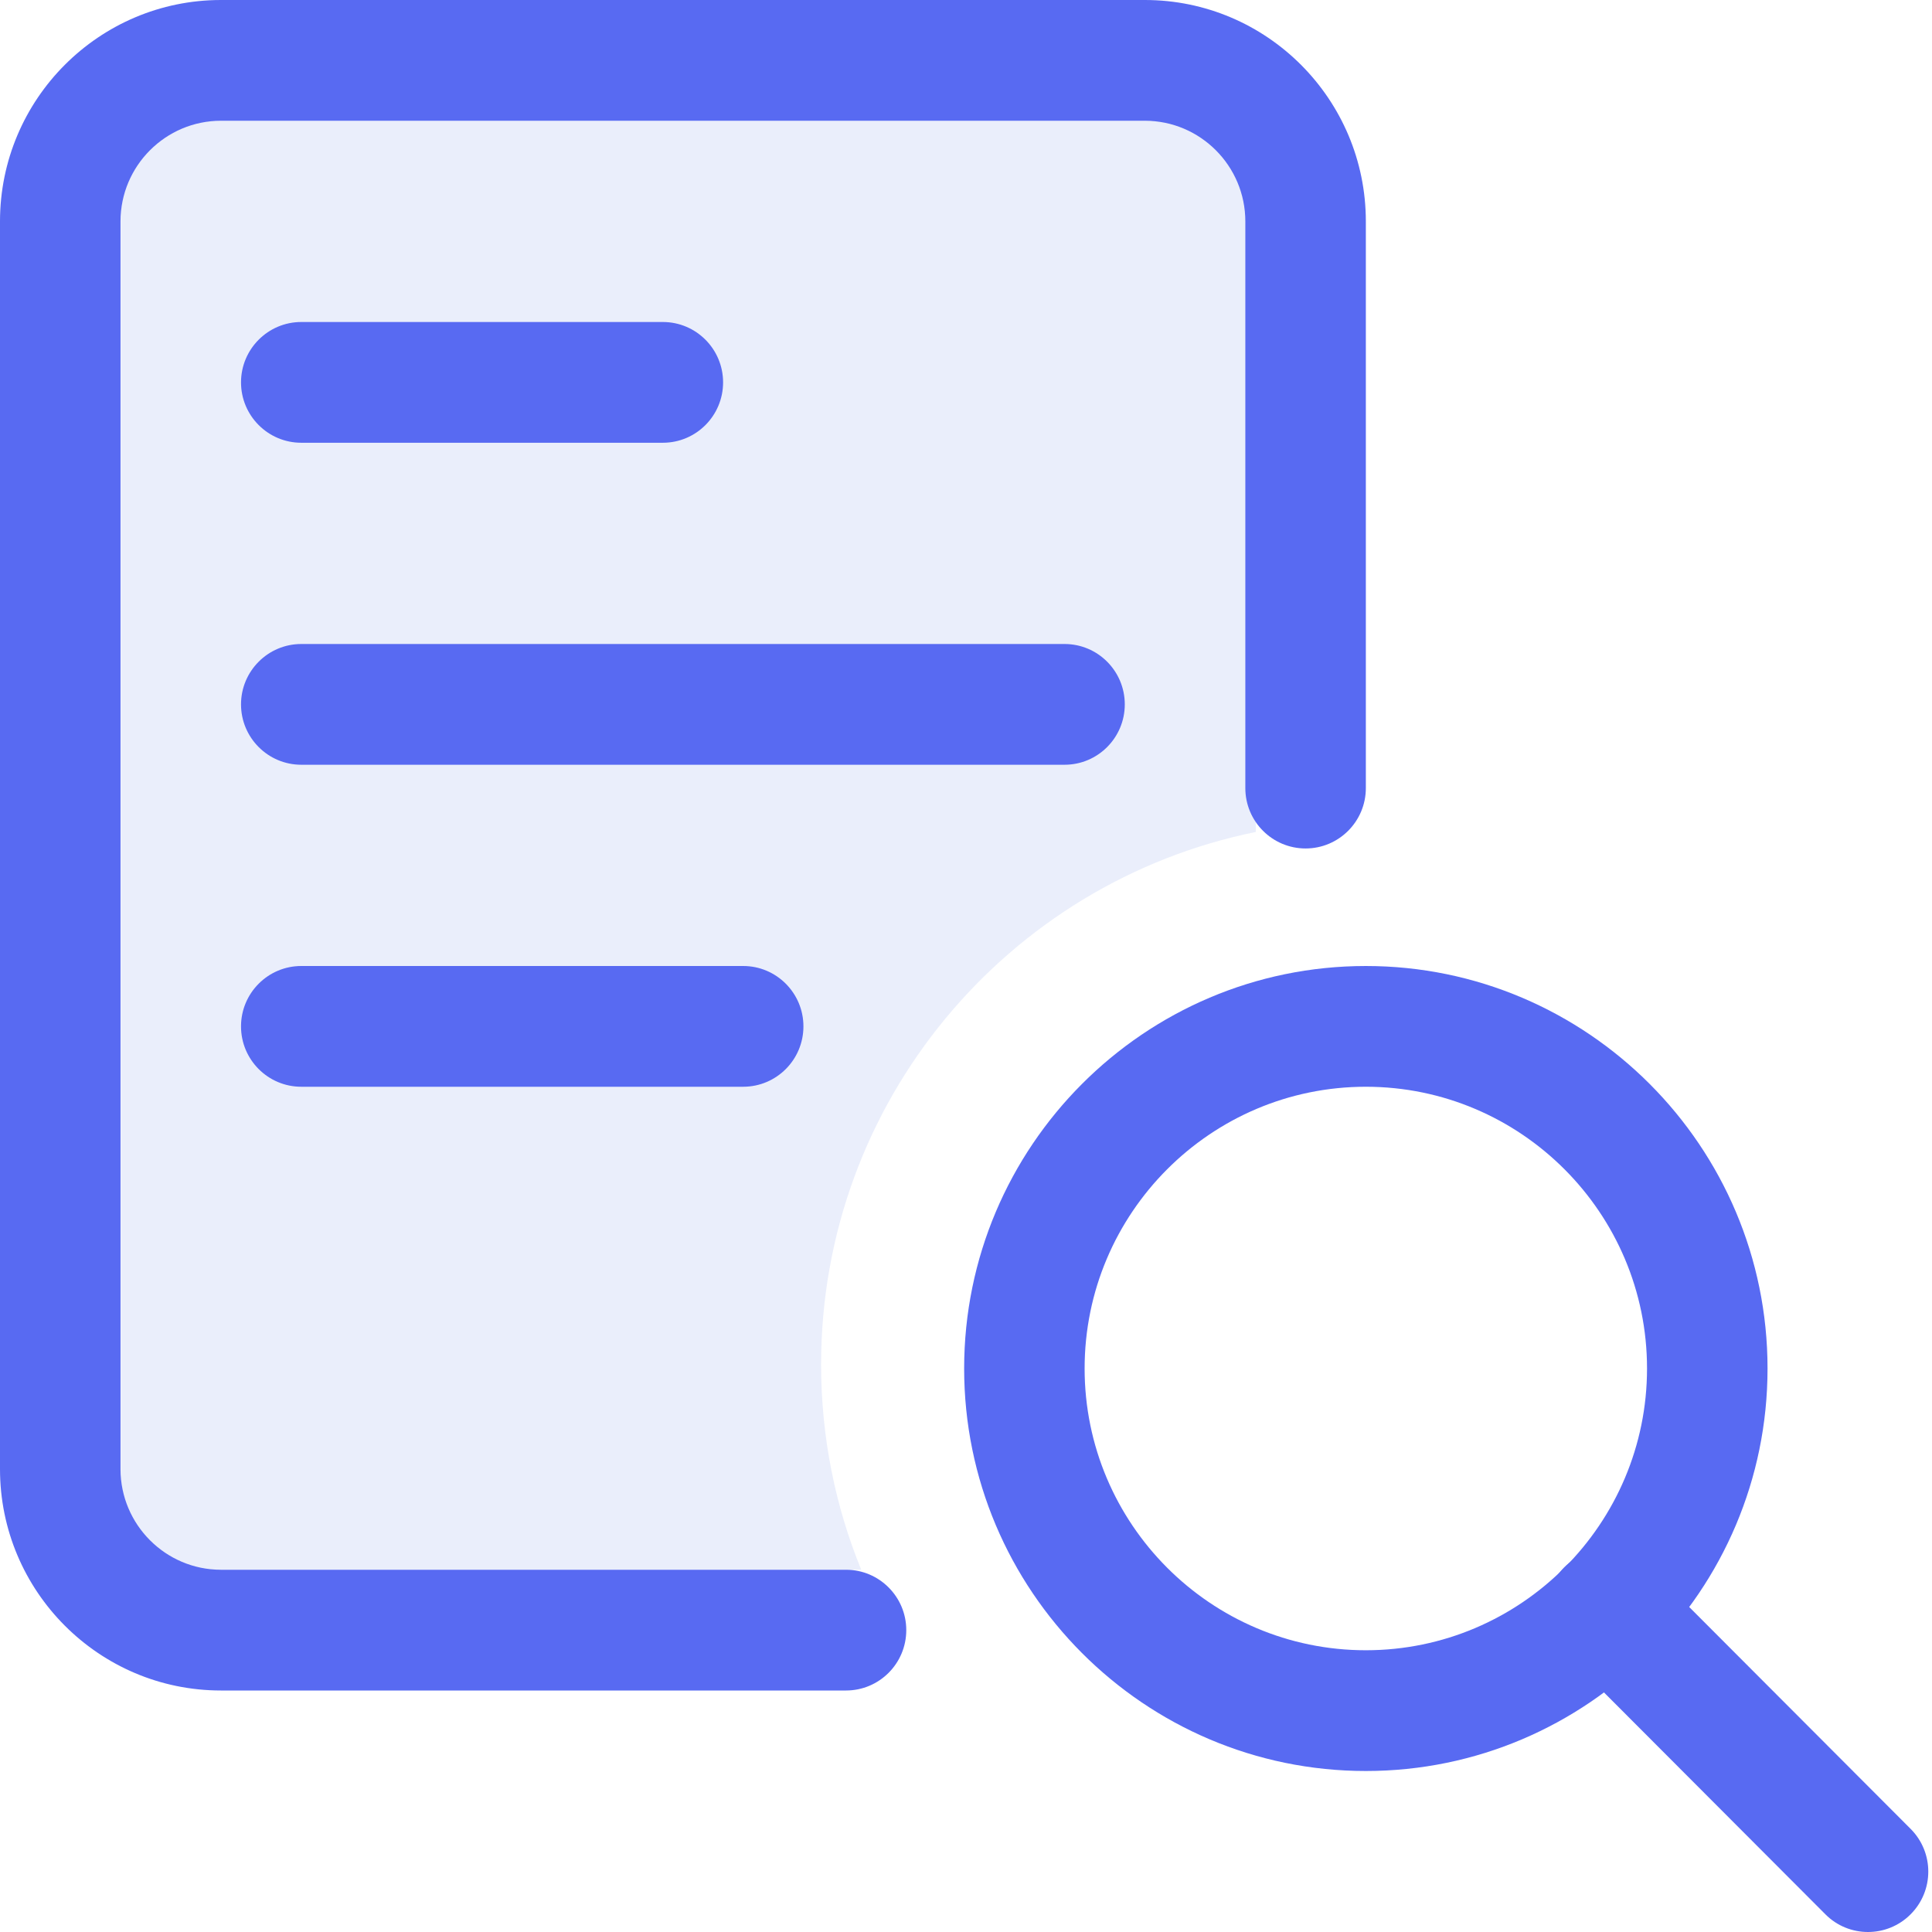
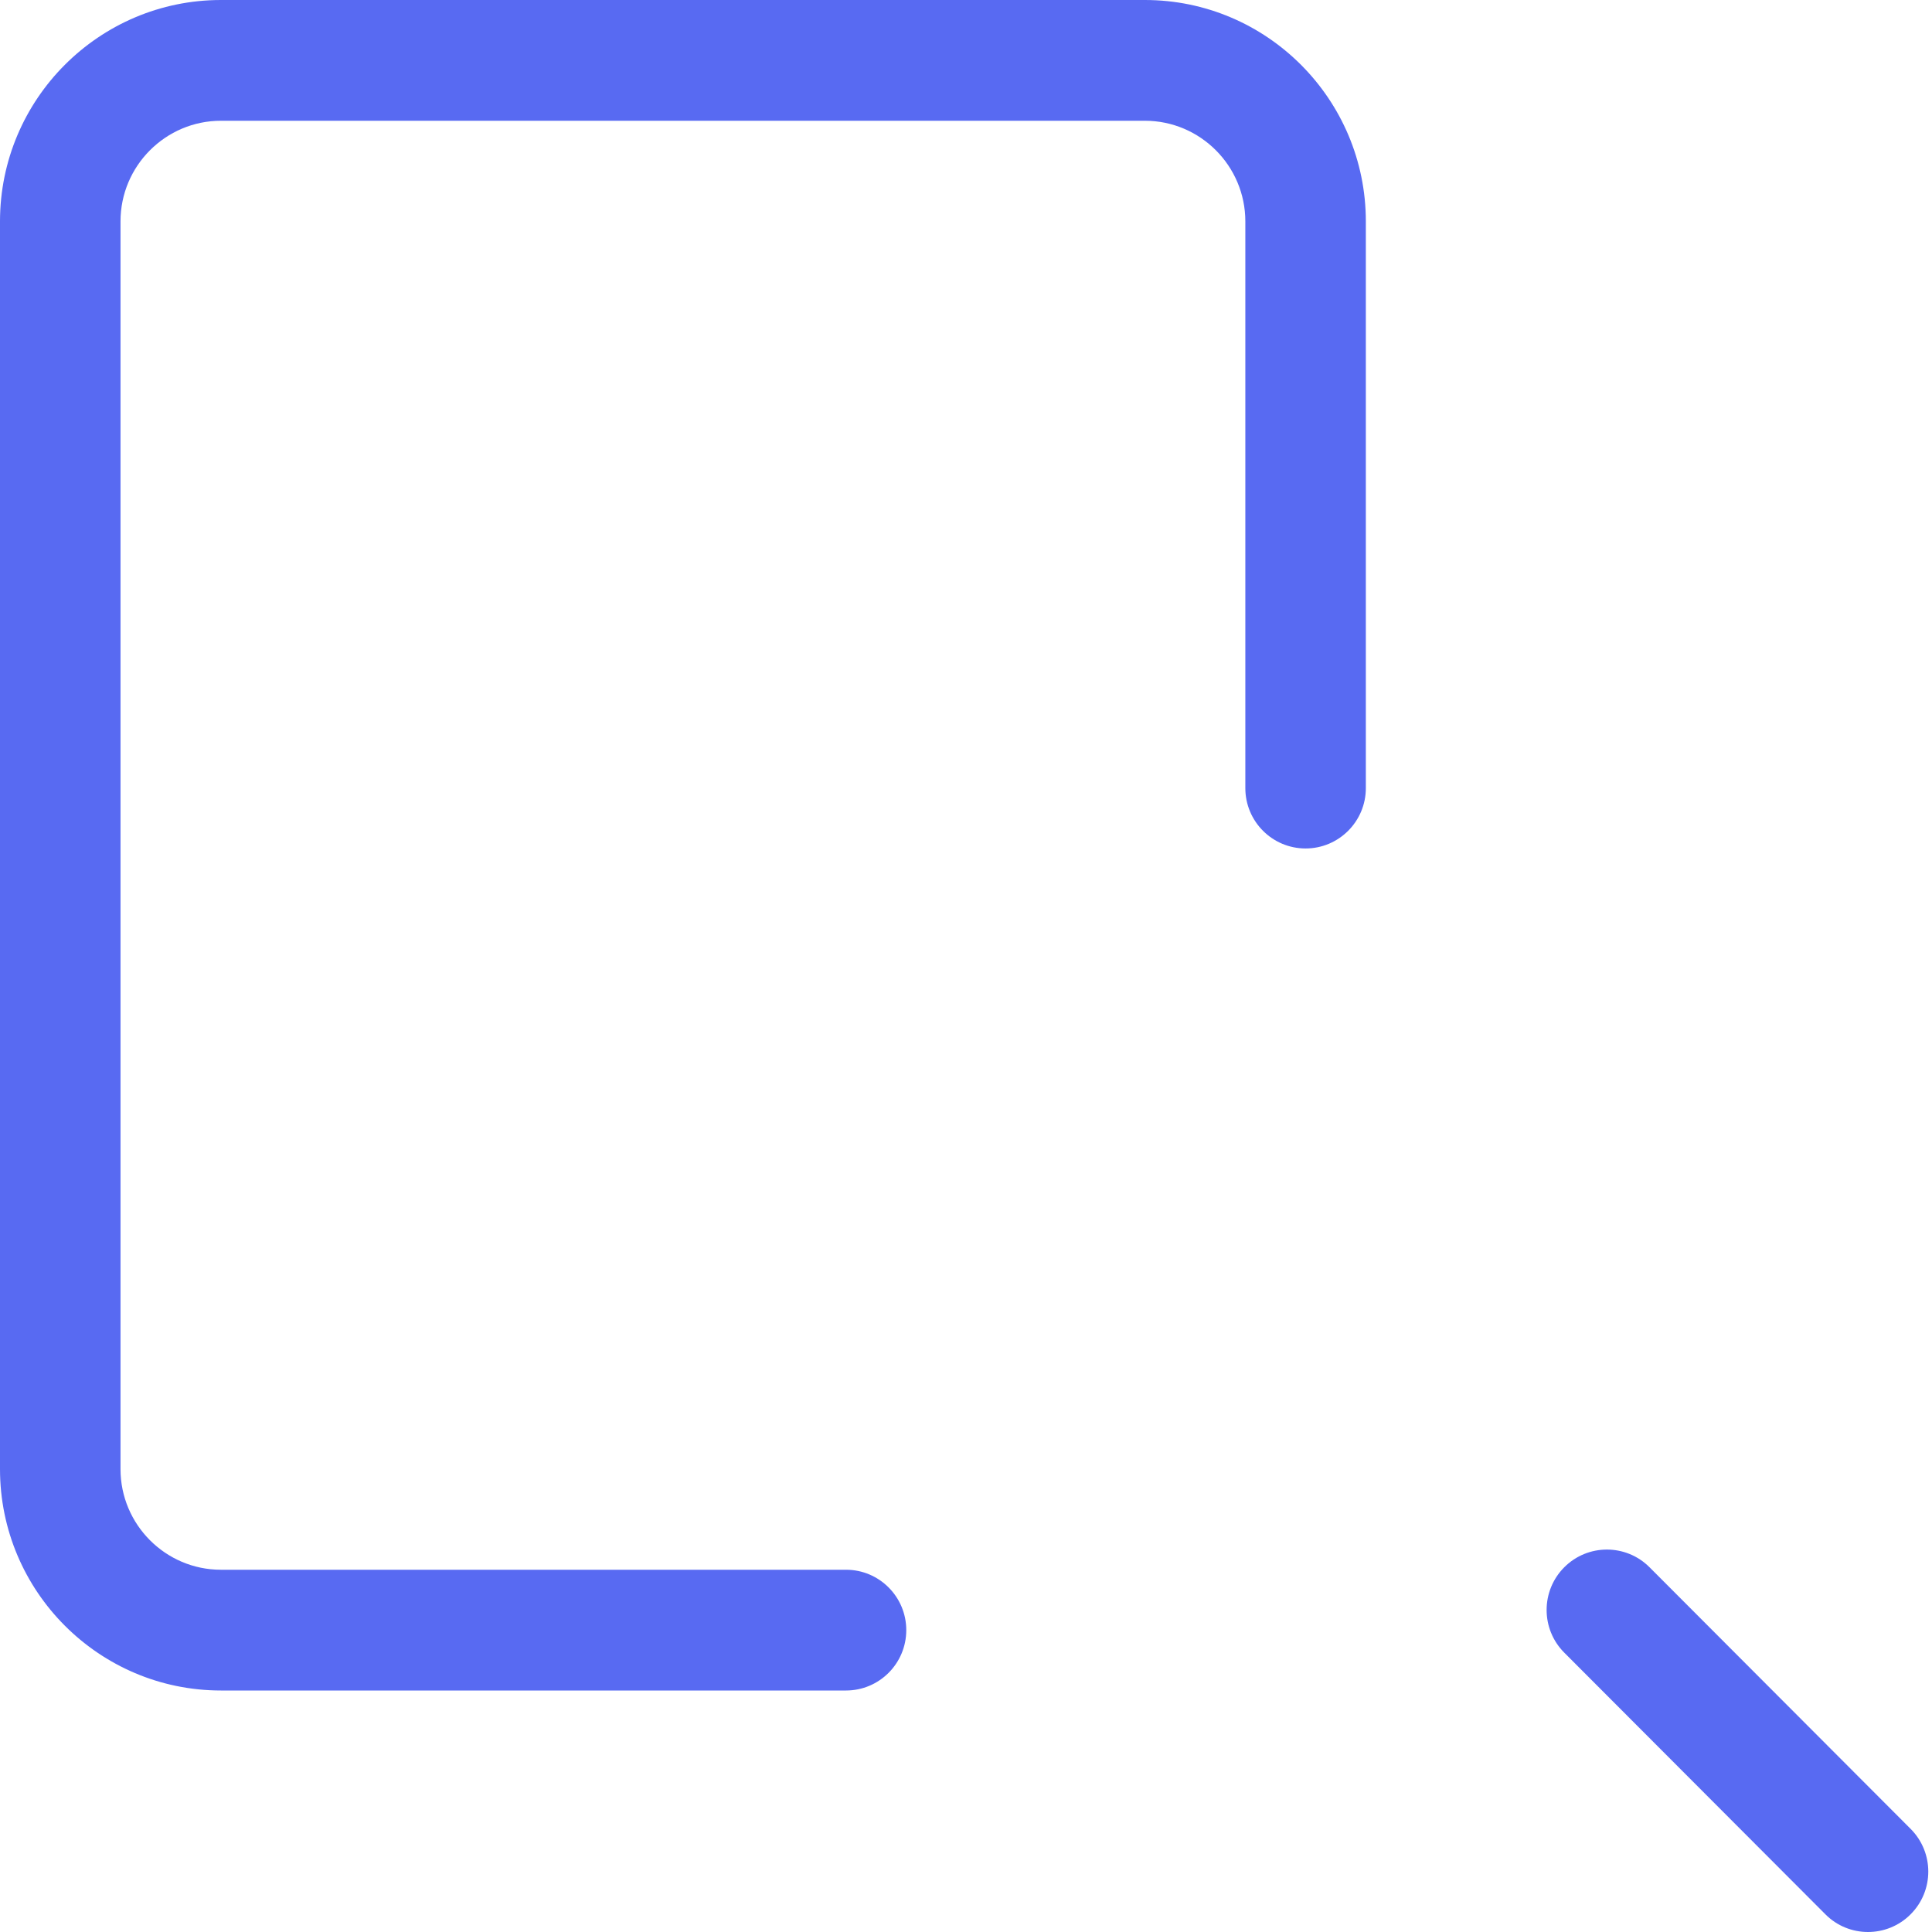
<svg xmlns="http://www.w3.org/2000/svg" width="48" height="48" viewBox="0 0 48 48">
  <defs>
    <filter id="tox98nsr8a" color-interpolation-filters="auto">
      <feColorMatrix in="SourceGraphic" values="0 0 0 0 0.122 0 0 0 0 0.18 0 0 0 0 0.306 0 0 0 0.8 0" />
    </filter>
  </defs>
  <g fill="none" fill-rule="evenodd">
    <g filter="url(#tox98nsr8a)" transform="translate(-427, -1948)">
      <g>
-         <path fill="#D7DEF9" fill-opacity=".5" d="M28.8 3c1.325 0 2.4 1.075 2.4 2.4v15.27c-6.162 1.25-10.8 6.699-10.8 13.23 0 1.805.354 3.527.997 5.1H5.4C4.075 39 3 37.925 3 36.6V5.4C3 4.075 4.075 3 5.4 3h23.4z" transform="translate(427, 1948)" />
        <g fill="#586AF2">
-           <path d="M33.934 44c-5.504 0-9.98-4.486-9.98-10s4.476-10 9.98-10c5.503 0 9.98 4.486 9.98 10s-4.477 10-9.98 10zm0-17c-3.853 0-6.987 3.14-6.987 7s3.134 7 6.987 7c3.852 0 6.986-3.14 6.986-7s-3.134-7-6.986-7z" transform="translate(427, 1948)" />
          <path d="M46.41 48c-.384 0-.767-.146-1.059-.44l-6.487-6.5c-.585-.586-.585-1.536 0-2.122.585-.586 1.533-.586 2.118 0l6.487 6.5c.585.586.585 1.536 0 2.122-.293.294-.676.44-1.06.44zM21.019 42H5.489C2.461 42 0 39.534 0 36.5v-31C0 2.466 2.461 0 5.49 0h22.954c3.029 0 5.49 2.466 5.49 5.5v14.08c0 .828-.671 1.5-1.497 1.5-.827 0-1.497-.672-1.497-1.5V5.5c0-1.378-1.12-2.5-2.496-2.5H5.49C4.114 3 2.994 4.122 2.994 5.5v31c0 1.378 1.12 2.5 2.495 2.5h15.53c.826 0 1.497.672 1.497 1.5s-.67 1.5-1.497 1.5z" transform="translate(427, 1948)" />
-           <path d="M26.448 19H7.485c-.826 0-1.497-.672-1.497-1.5S6.66 16 7.485 16h18.963c.827 0 1.497.672 1.497 1.5s-.67 1.5-1.497 1.5zM18.464 27H7.485c-.826 0-1.497-.672-1.497-1.5S6.66 24 7.485 24h10.979c.826 0 1.497.672 1.497 1.5s-.67 1.5-1.497 1.5zM16.468 11H7.485c-.826 0-1.497-.672-1.497-1.5S6.66 8 7.485 8h8.983c.826 0 1.497.672 1.497 1.5s-.67 1.5-1.497 1.5z" transform="translate(427, 1948)" />
        </g>
      </g>
    </g>
  </g>
</svg>